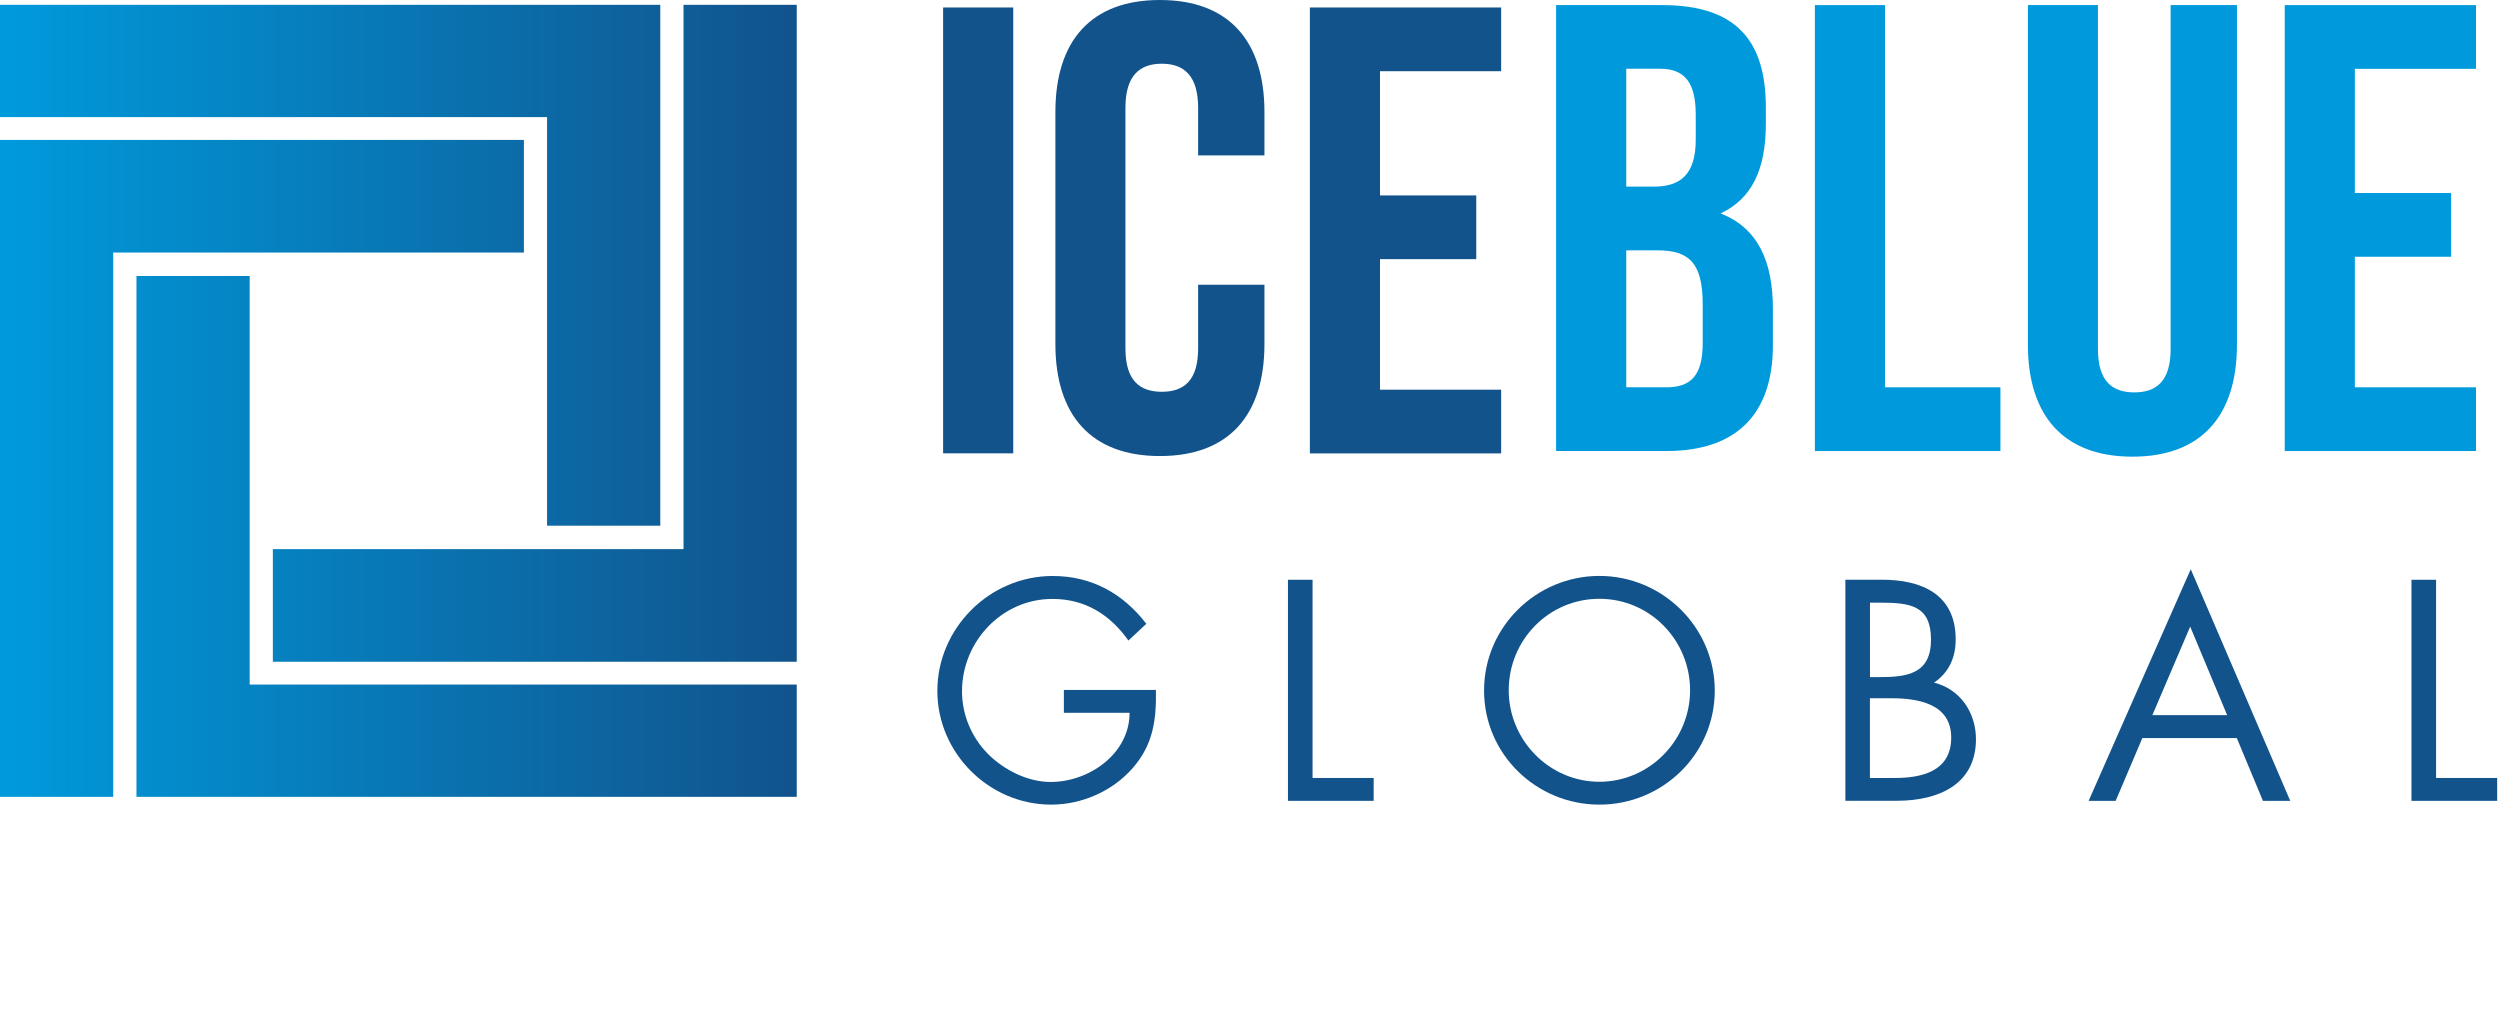
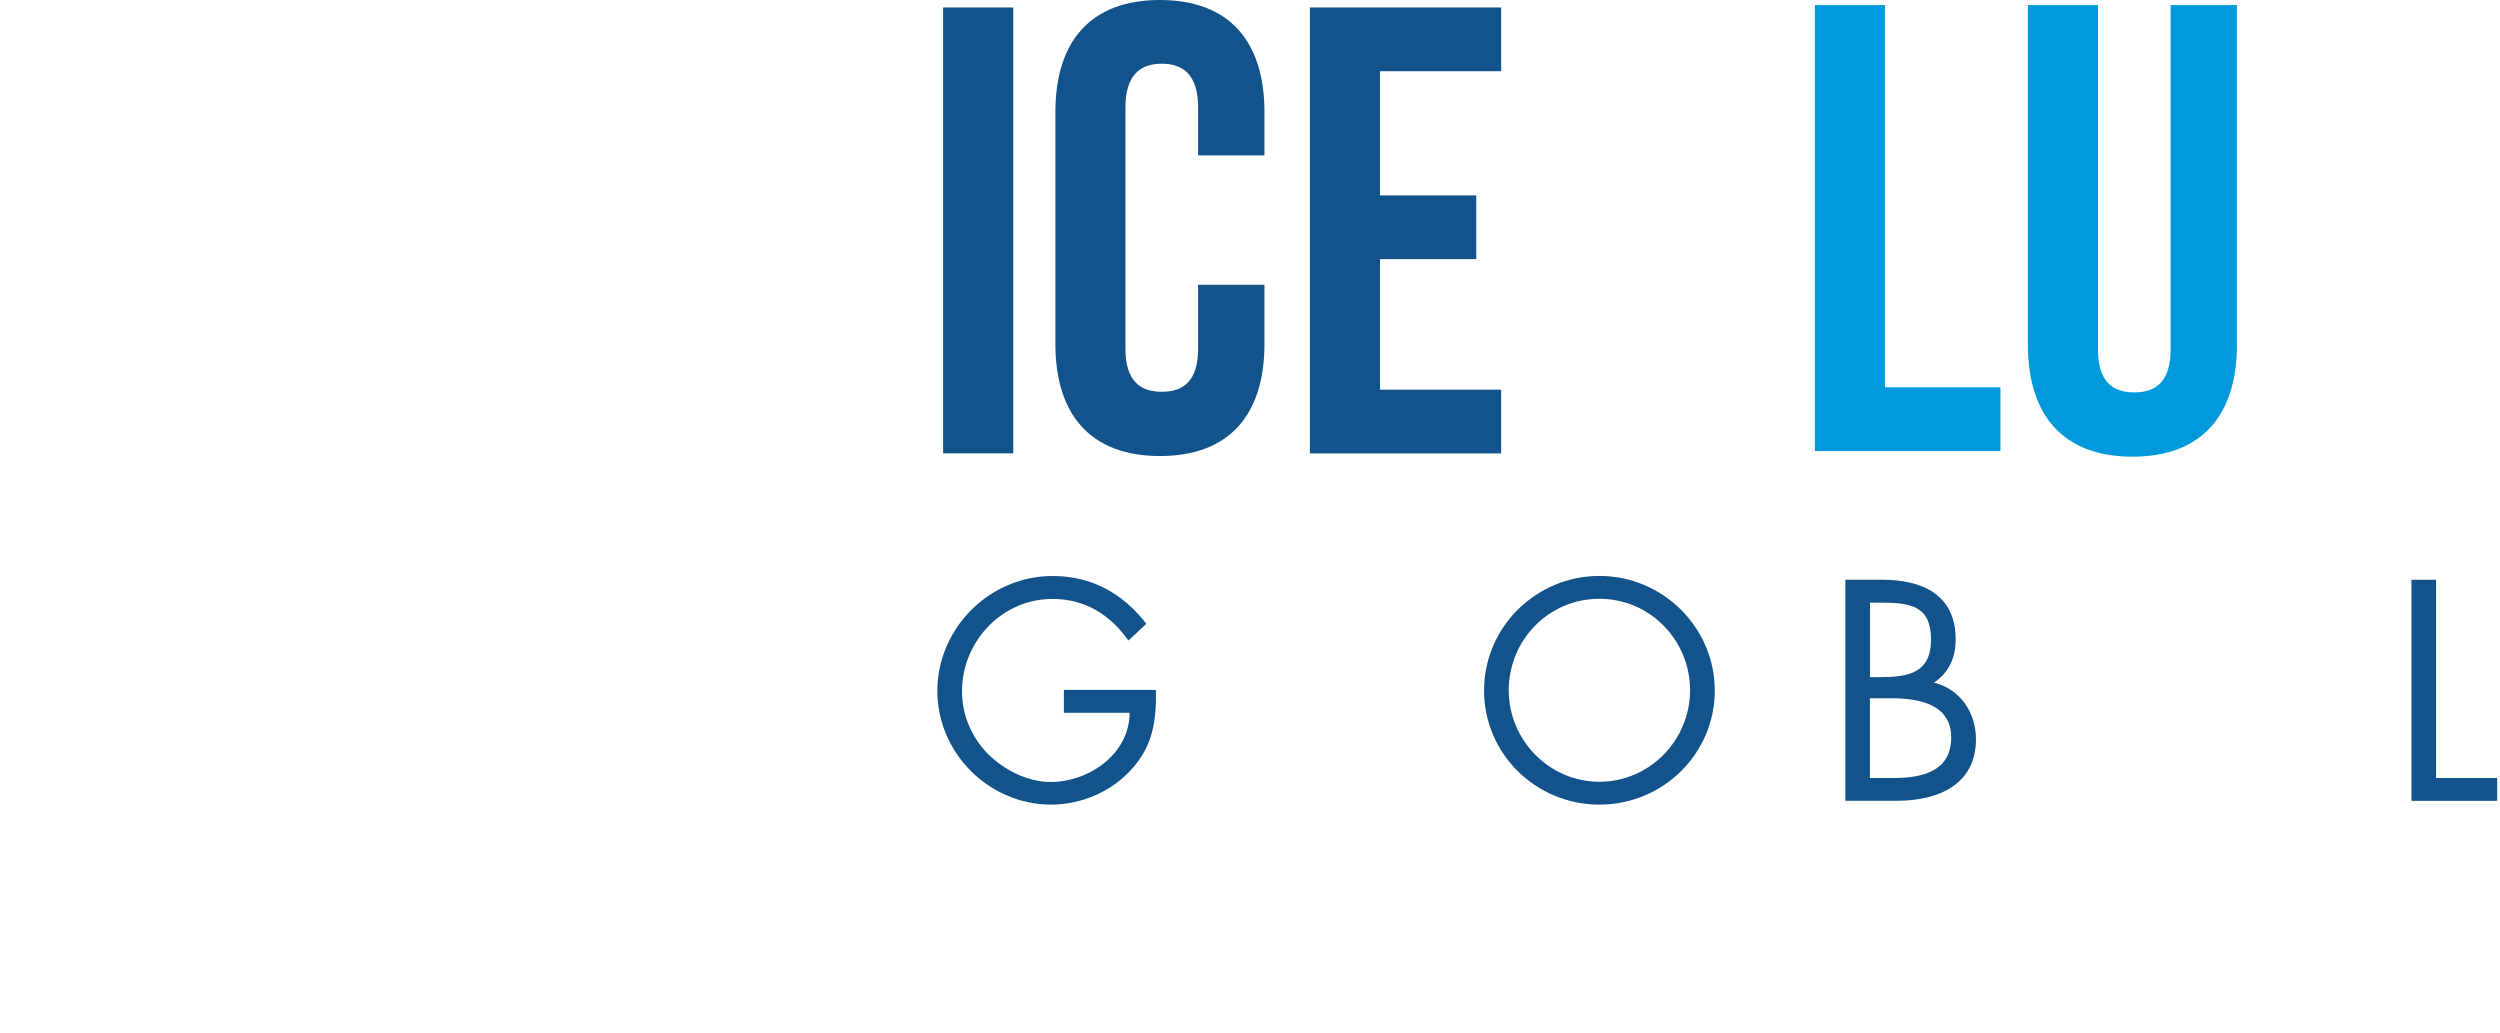
<svg xmlns="http://www.w3.org/2000/svg" width="334" height="138" viewBox="0 0 334 138" fill="none">
  <path d="M126 1H135.369V60.566H126V1Z" fill="#12538C" />
  <path d="M168.931 38.039V45.954C168.931 55.489 164.159 60.928 154.965 60.928C145.772 60.928 141 55.48 141 45.954V14.974C141 5.439 145.772 0 154.965 0C164.159 0 168.931 5.449 168.931 14.974V20.764H160.069V14.385C160.069 10.133 158.199 8.513 155.214 8.513C152.229 8.513 150.359 10.133 150.359 14.385V46.552C150.359 50.804 152.229 52.341 155.214 52.341C158.199 52.341 160.069 50.813 160.069 46.552V38.039H168.931Z" fill="#12538C" />
  <path d="M184.369 26.108H197.229V34.621H184.369V52.062H200.554V60.575H175V1H200.554V9.513H184.369V26.108Z" fill="#12538C" />
-   <path d="M235.919 14.385V16.512C235.919 22.641 234.049 26.553 229.876 28.513C234.897 30.474 236.859 34.983 236.859 41.279V46.129C236.859 55.323 232.004 60.257 222.636 60.257H207.896V0.681H222.037C231.746 0.681 235.919 5.191 235.919 14.385ZM217.265 9.195V24.933H220.931C224.423 24.933 226.551 23.405 226.551 18.637V15.315C226.551 11.063 225.105 9.185 221.779 9.185H217.265V9.195ZM217.265 33.446V51.743H222.627C225.777 51.743 227.481 50.298 227.481 45.871V40.68C227.481 35.149 225.694 33.446 221.438 33.446H217.265Z" fill="#009ADC" />
  <path d="M242.469 0.681H251.837V51.743H267.258V60.257H242.469V0.681Z" fill="#009ADC" />
  <path d="M280.285 0.681V46.635C280.285 50.887 282.155 52.424 285.14 52.424C288.125 52.424 289.995 50.896 289.995 46.635V0.681H298.857V46.037C298.857 55.572 294.085 61.011 284.891 61.011C275.698 61.011 270.926 55.563 270.926 46.037V0.681H280.294H280.285Z" fill="#009ADC" />
-   <path d="M314.609 25.789H327.469V34.302H314.609V51.743H330.794V60.257H305.24V0.681H330.794V9.195H314.609V25.789Z" fill="#009ADC" />
-   <path d="M106.445 106.459V91.457H33.357V36.87H18.231V106.459H106.445ZM15.126 106.459V33.741H69.993V18.693H0V106.459H15.126ZM106.445 88.411V0.644H91.319V73.363H36.452V88.411H106.436H106.445ZM88.214 70.233V0.644H0V15.646H73.088V70.233H88.214Z" fill="url(#paint0_linear_2001_195)" />
  <path d="M154.431 92.147C154.504 96.142 154.081 99.436 151.372 102.566C148.664 105.695 144.546 107.499 140.438 107.499C132.128 107.499 125.229 100.605 125.229 92.304C125.229 84.002 132.128 76.952 140.64 76.952C145.817 76.952 150.009 79.262 153.15 83.339L150.755 85.576C148.286 82.088 144.951 80.017 140.603 80.017C133.86 80.017 128.526 85.695 128.526 92.359C128.526 95.488 129.779 98.47 131.972 100.707C134.127 102.86 137.269 104.471 140.364 104.471C145.504 104.471 150.912 100.707 150.912 95.23H142.133V92.175H154.44L154.431 92.147Z" fill="#12538C" />
-   <path d="M175.368 103.937H183.521V106.993H172.07V77.458H175.359V103.937H175.368Z" fill="#12538C" />
  <path d="M229.093 92.258C229.093 100.762 222.11 107.499 213.681 107.499C205.252 107.499 198.27 100.762 198.27 92.258C198.27 83.754 205.252 76.943 213.681 76.943C222.11 76.943 229.093 83.8 229.093 92.258ZM201.567 92.221C201.567 98.884 206.975 104.443 213.681 104.443C220.388 104.443 225.795 98.884 225.795 92.221C225.795 85.558 220.461 79.999 213.681 79.999C206.901 79.999 201.567 85.521 201.567 92.221Z" fill="#12538C" />
-   <path d="M246.541 77.449H251.405C256.776 77.449 261.28 79.409 261.28 85.438C261.28 87.831 260.377 89.865 258.378 91.199C261.907 92.064 263.989 95.231 263.989 98.755C263.989 104.627 259.244 106.984 253.404 106.984H246.541V77.449ZM249.83 90.463H251.083C254.804 90.463 257.982 90.03 257.982 85.447C257.982 80.864 255.163 80.514 251.119 80.514H249.83V90.463ZM249.83 103.937H253.118C256.803 103.937 260.681 103.035 260.681 98.535C260.681 94.034 256.287 93.288 252.685 93.288H249.82V103.946L249.83 103.937Z" fill="#12538C" />
-   <path d="M286.217 98.608L282.652 106.993H279.041L292.684 76.05L305.977 106.993H302.329L298.838 98.608H286.217ZM292.61 83.717L287.553 95.543H297.548L292.61 83.717Z" fill="#12538C" />
+   <path d="M246.541 77.449H251.405C256.776 77.449 261.28 79.409 261.28 85.438C261.28 87.831 260.377 89.865 258.378 91.199C261.907 92.064 263.989 95.231 263.989 98.755C263.989 104.627 259.244 106.984 253.404 106.984H246.541V77.449ZM249.83 90.463H251.083C254.804 90.463 257.982 90.03 257.982 85.447C257.982 80.864 255.163 80.514 251.119 80.514H249.83ZM249.83 103.937H253.118C256.803 103.937 260.681 103.035 260.681 98.535C260.681 94.034 256.287 93.288 252.685 93.288H249.82V103.946L249.83 103.937Z" fill="#12538C" />
  <path d="M325.47 103.937H333.622V106.993H322.172V77.458H325.461V103.937H325.47Z" fill="#12538C" />
  <defs>
    <linearGradient id="paint0_linear_2001_195" x1="0" y1="53.547" x2="106.445" y2="53.547" gradientUnits="userSpaceOnUse">
      <stop stop-color="#009ADC" />
      <stop offset="1" stop-color="#11538C" />
    </linearGradient>
  </defs>
</svg>